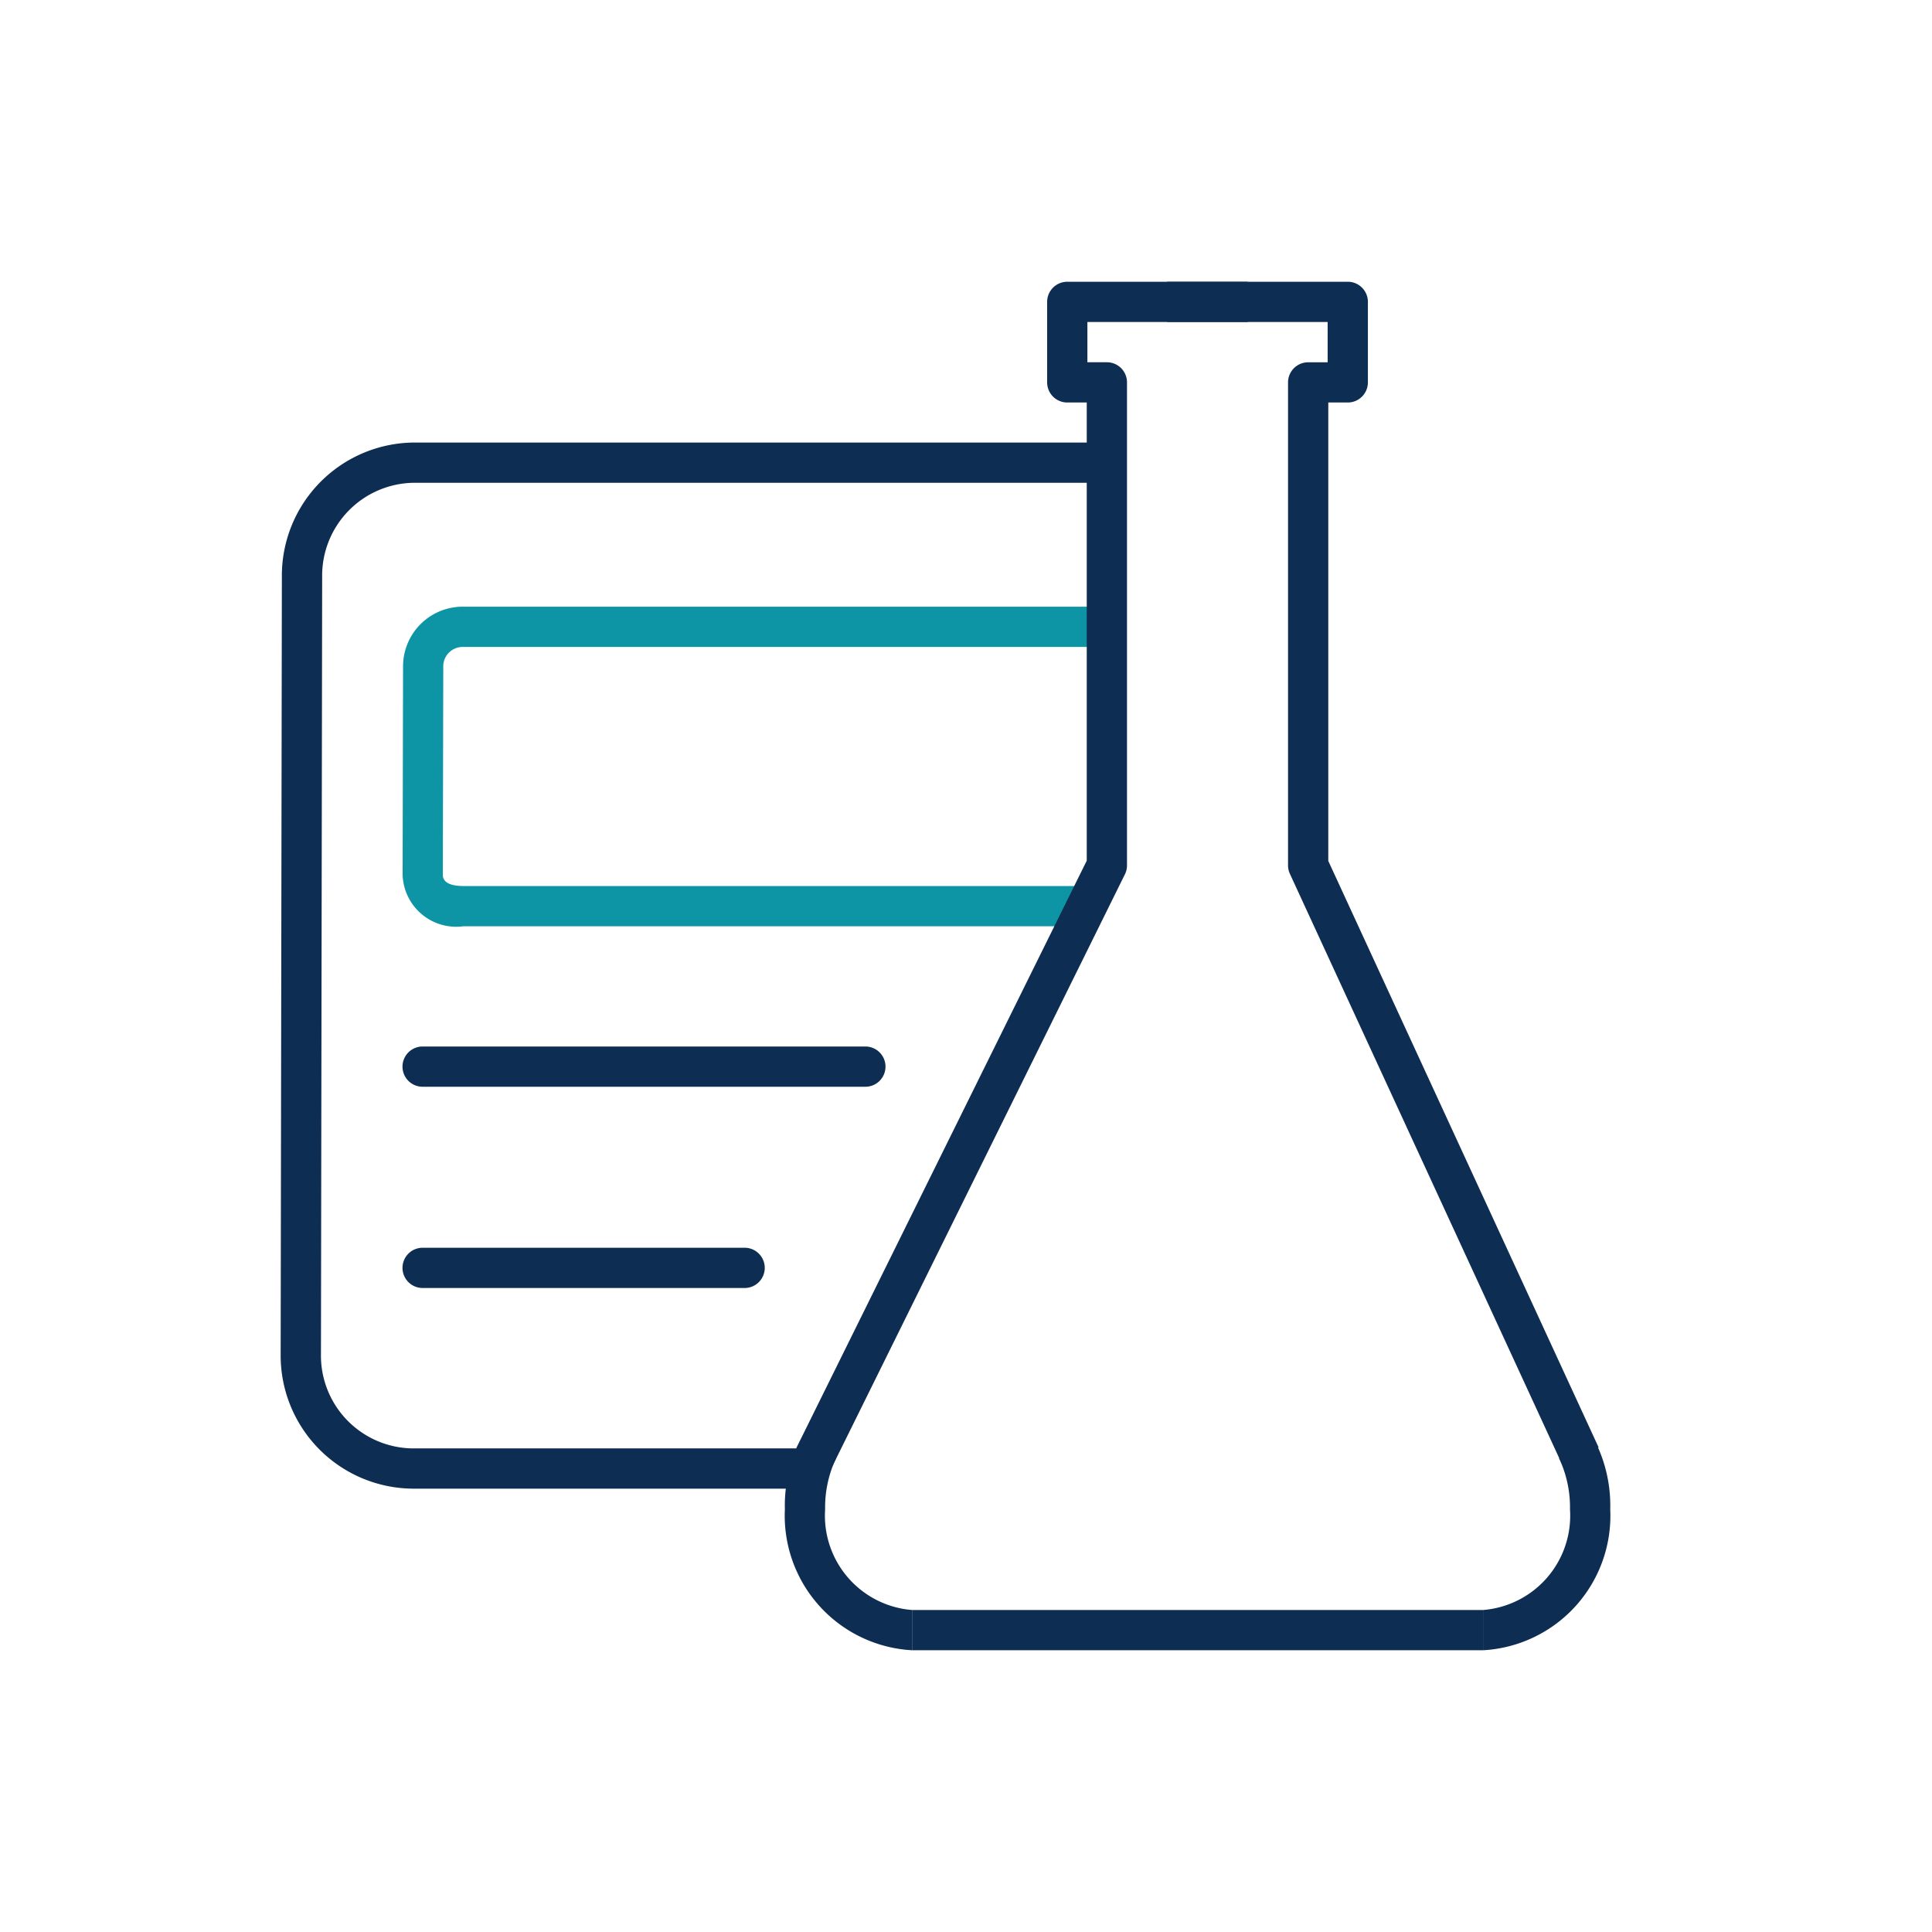
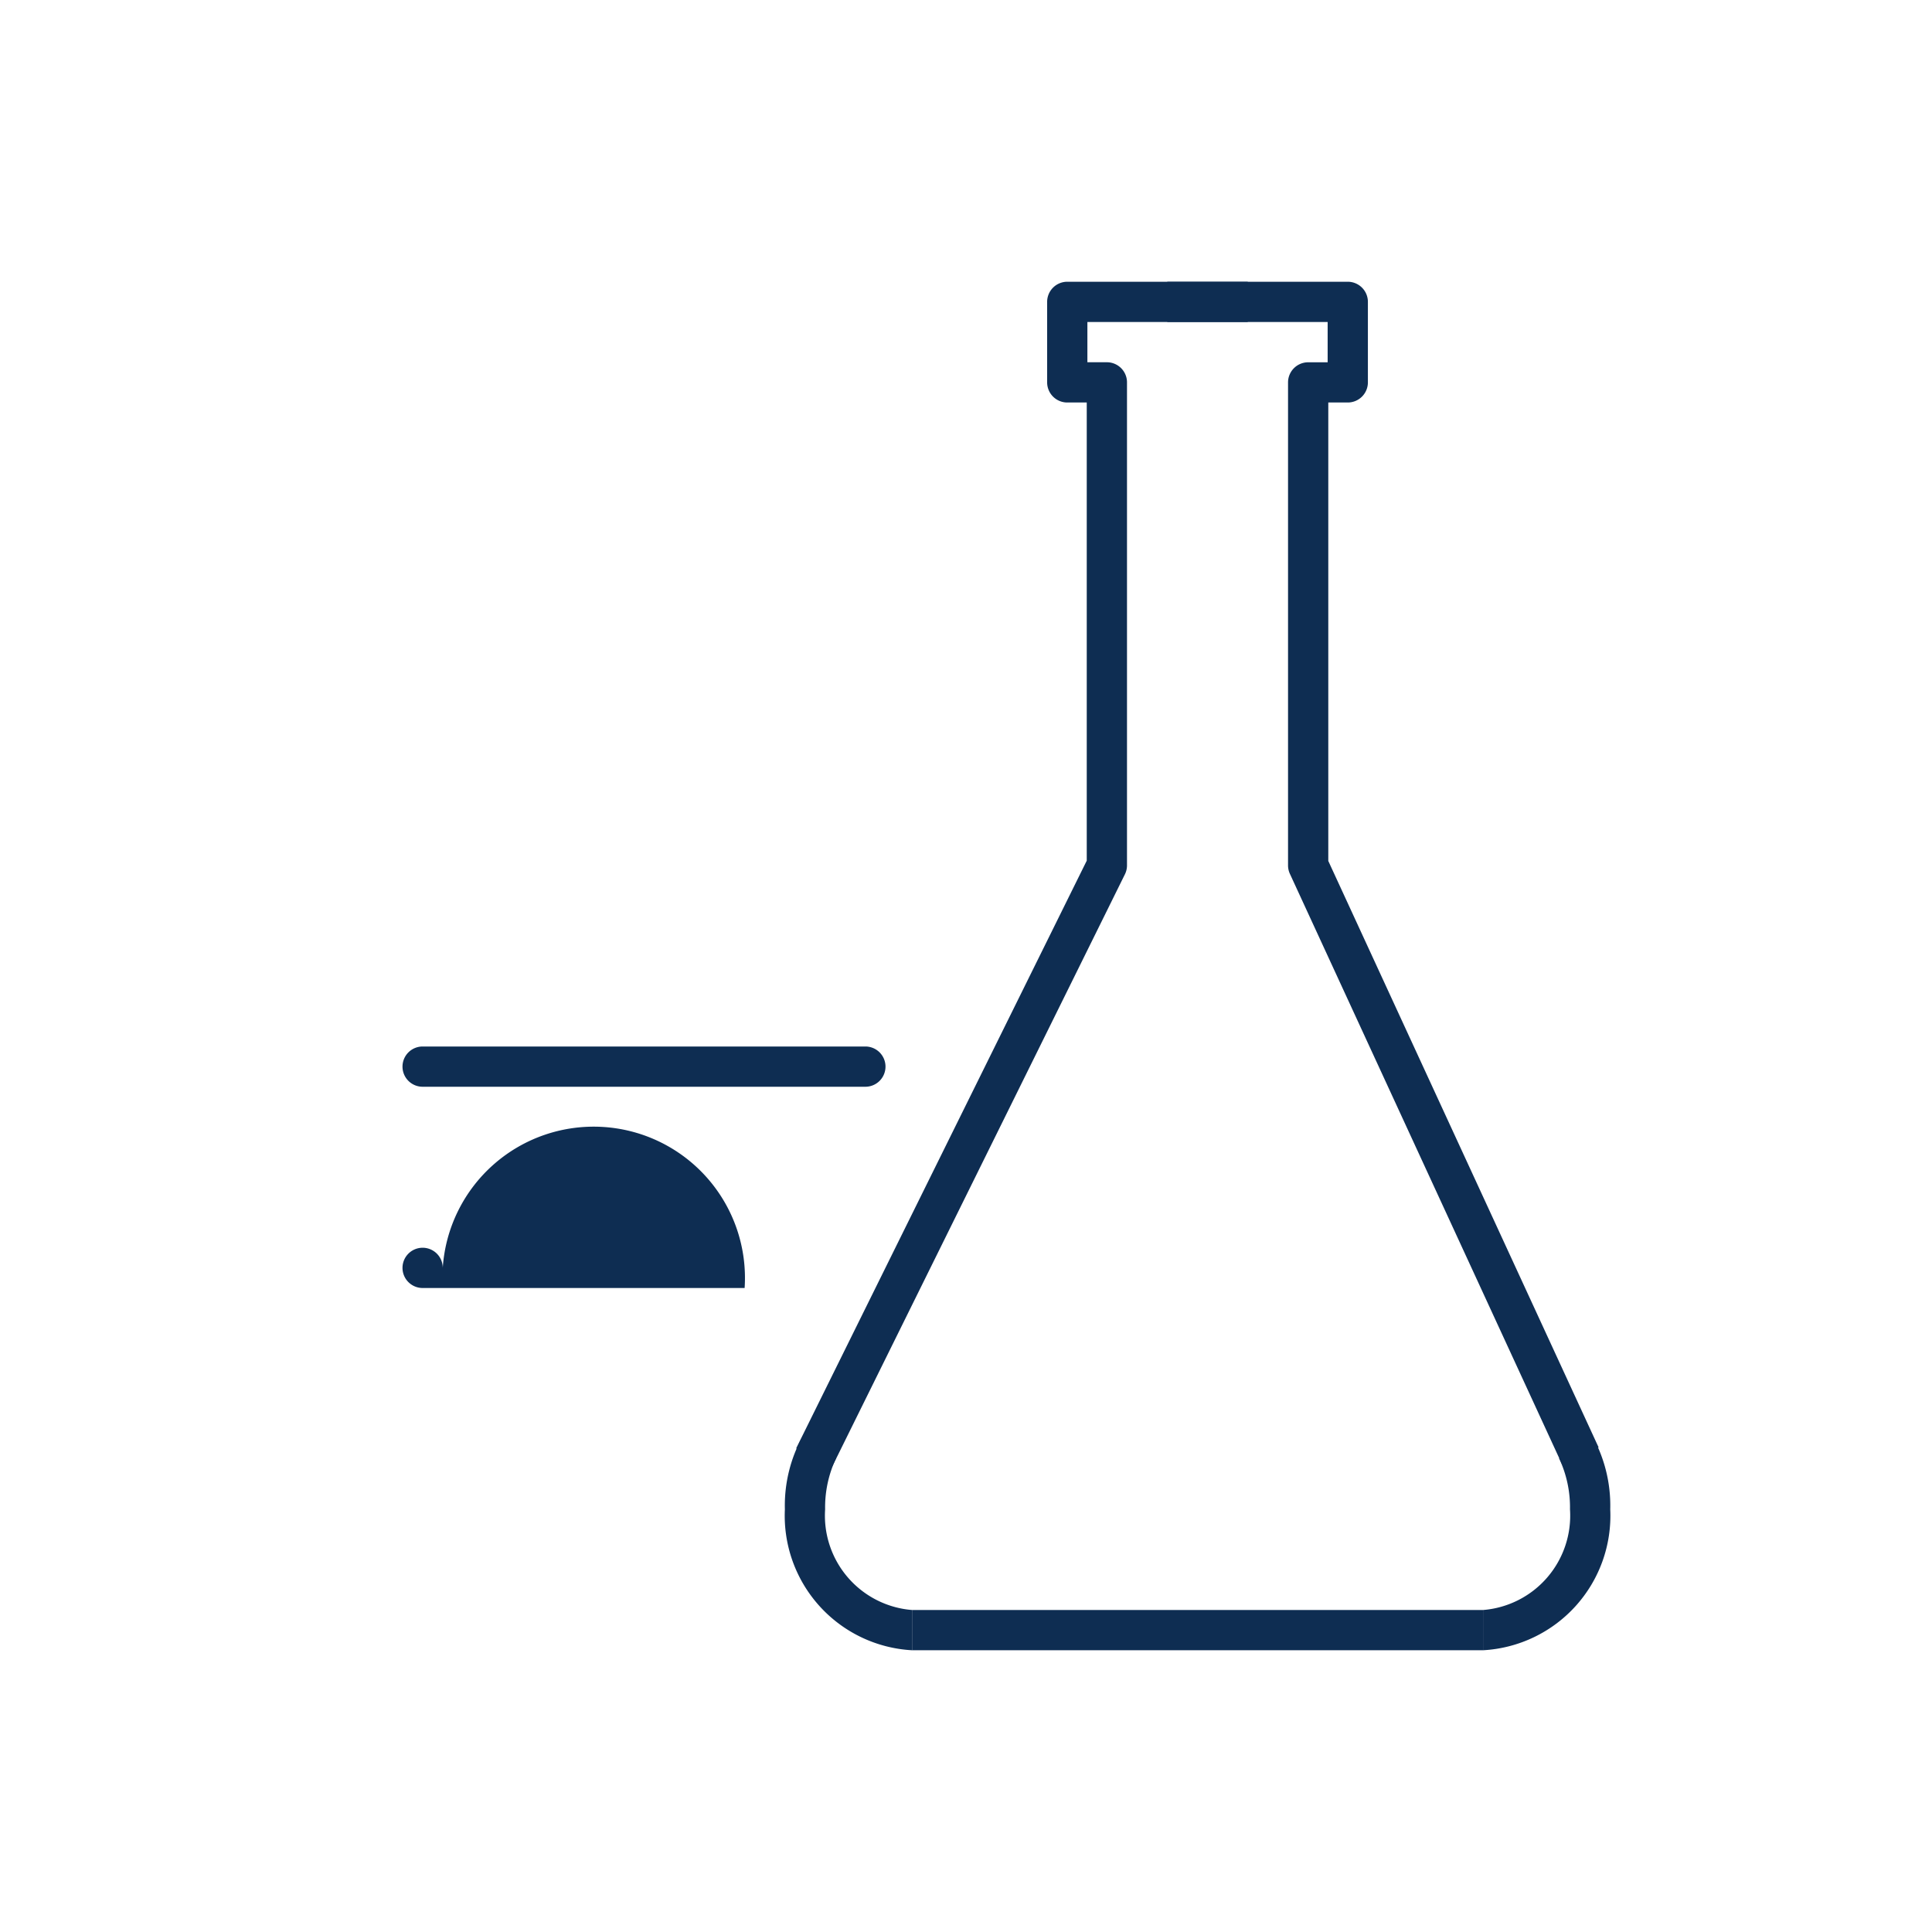
<svg xmlns="http://www.w3.org/2000/svg" width="48" height="48" viewBox="0 0 48 48">
  <defs>
    <clipPath id="clip-le_newsletter">
      <rect width="48" height="48" />
    </clipPath>
  </defs>
  <g id="le_newsletter" clip-path="url(#clip-le_newsletter)">
    <path id="Path_1780" data-name="Path 1780" transform="translate(-474.816 -168.108)" fill="#707070" />
    <g id="Group_13790" data-name="Group 13790">
-       <path id="Path_1795" data-name="Path 1795" d="M17.208,30.49H.116v-1H17.208a2.307,2.307,0,0,0,2.261-2.346l.03-19.3A2.307,2.307,0,0,0,17.238,5.5H7.473v-1h9.766A3.308,3.308,0,0,1,20.5,7.846l-.03,19.3A3.308,3.308,0,0,1,17.208,30.49Z" transform="translate(27.473 41.485) rotate(180)" fill="#0e2d52" />
-       <path id="Path_1796" data-name="Path 1796" d="M20.1,8.621H3.9v-1H20.1a.483.483,0,0,0,.5-.463l.011-5.2c0-.228-.277-.277-.51-.277H4.591v-1H20.1a1.332,1.332,0,0,1,1.51,1.278l-.011,5.2A1.483,1.483,0,0,1,20.1,8.621Z" transform="translate(31.613 23.694) rotate(180)" fill="#0d95a5" />
      <path id="Line_102" data-name="Line 102" d="M11,.5H0A.5.5,0,0,1-.5,0,.5.5,0,0,1,0-.5H11a.5.5,0,0,1,.5.5A.5.5,0,0,1,11,.5Z" transform="translate(10.5 26.5)" fill="#0e2d52" />
-       <path id="Path_15434" data-name="Path 15434" d="M8,.5H0A.5.5,0,0,1-.5,0,.5.5,0,0,1,0-.5H8a.5.5,0,0,1,.5.5A.5.5,0,0,1,8,.5Z" transform="translate(10.5 31.5)" fill="#0e2d52" />
+       <path id="Path_15434" data-name="Path 15434" d="M8,.5H0A.5.5,0,0,1-.5,0,.5.5,0,0,1,0-.5a.5.5,0,0,1,.5.5A.5.5,0,0,1,8,.5Z" transform="translate(10.5 31.5)" fill="#0e2d52" />
      <path id="Path_15435" data-name="Path 15435" d="M2.66,6.5A3.347,3.347,0,0,1-.5,3,3.562,3.562,0,0,1-.029,1.132l.8.6h0A2.856,2.856,0,0,0,.5,3,2.351,2.351,0,0,0,2.66,5.5Z" transform="translate(20 34.5)" fill="#0e2d52" />
      <path id="Path_15436" data-name="Path 15436" d="M0,6.5v-1A2.351,2.351,0,0,0,2.16,3a2.856,2.856,0,0,0-.271-1.268l.8-.6A3.562,3.562,0,0,1,3.16,3,3.347,3.347,0,0,1,0,6.5Z" transform="translate(36.846 34.5)" fill="#0e2d52" />
      <path id="Line_106" data-name="Line 106" d="M14.186.5H0v-1H14.186Z" transform="translate(22.66 40.5)" fill="#0e2d52" />
      <path id="Path_15437" data-name="Path 15437" d="M705.681,95.426l-.9-.443L712,80.383V69h-.484a.5.5,0,0,1-.5-.5v-2a.5.5,0,0,1,.5-.5H716v1h-3.984v1h.484a.5.5,0,0,1,.5.5v12a.5.5,0,0,1-.052.222Z" transform="translate(-685 -59)" fill="#0e2d52" />
      <path id="Path_15438" data-name="Path 15438" d="M715.04,95.379l-6.761-14.669a.5.5,0,0,1-.046-.209v-12a.5.5,0,0,1,.5-.5h.484V67h-3.984V66h4.484a.5.5,0,0,1,.5.5v2a.5.5,0,0,1-.5.5h-.484V80.39l6.716,14.57Z" transform="translate(-676.232 -59)" fill="#0e2d52" />
    </g>
  </g>
</svg>